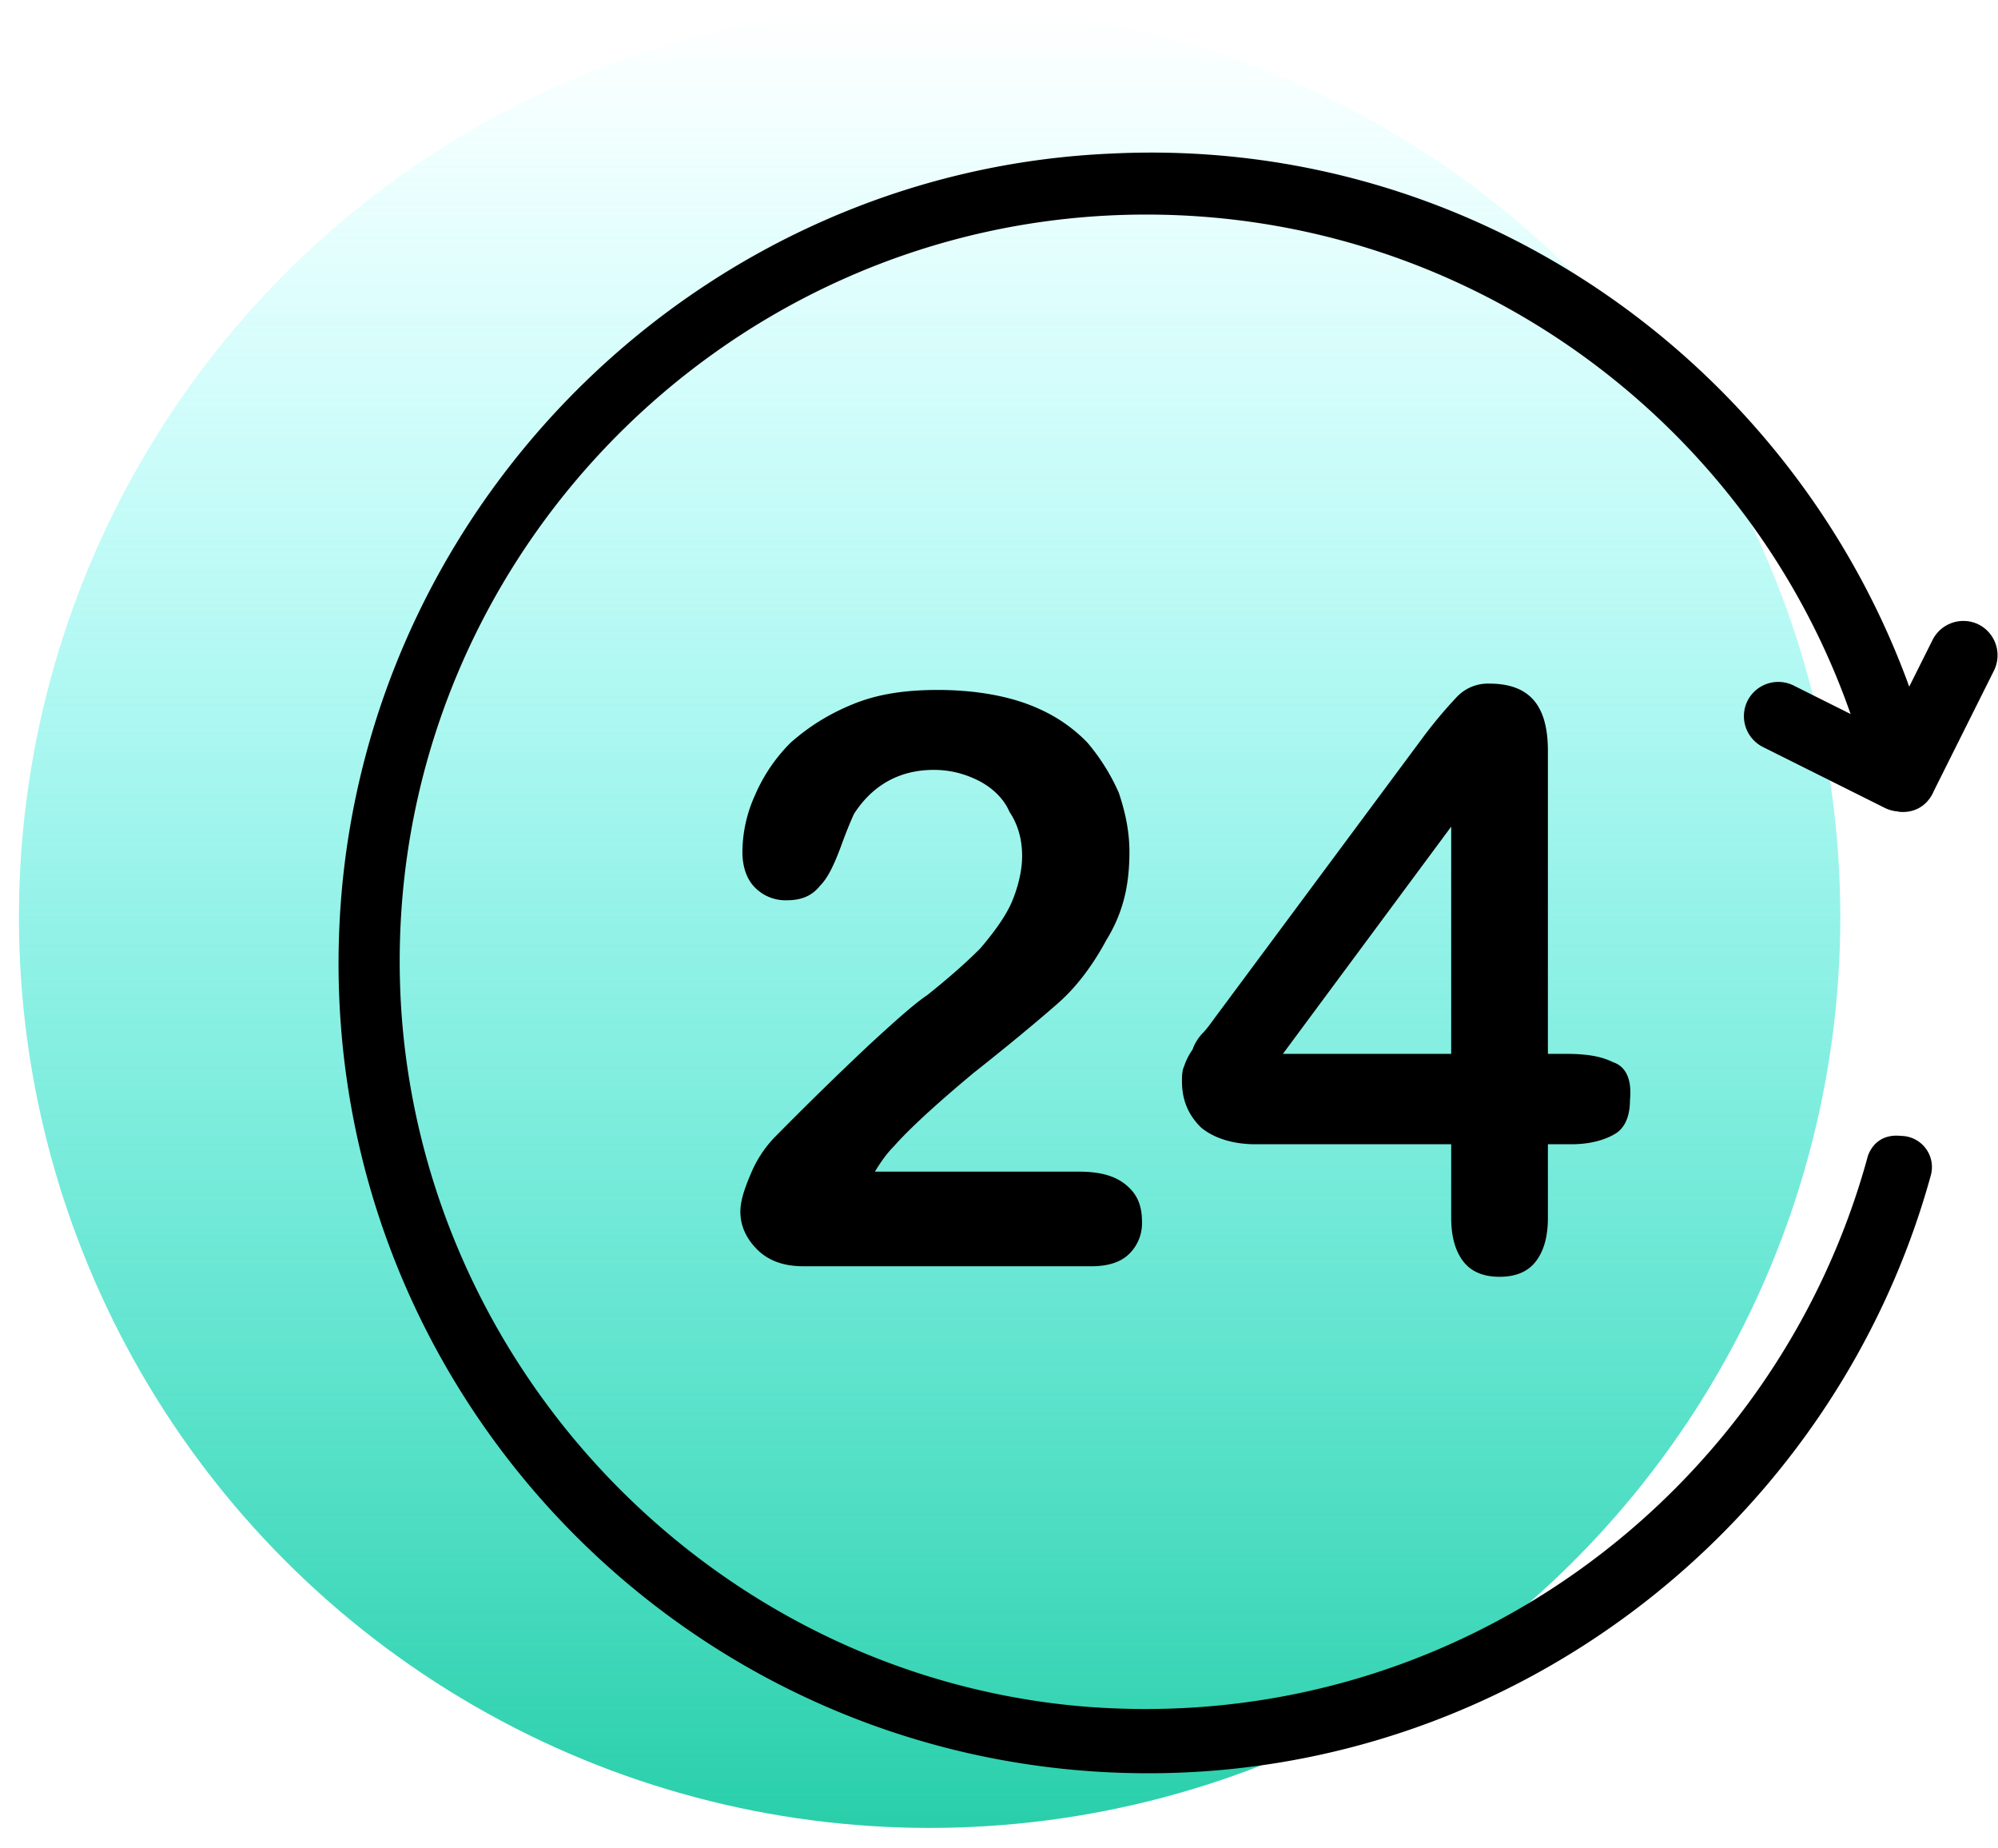
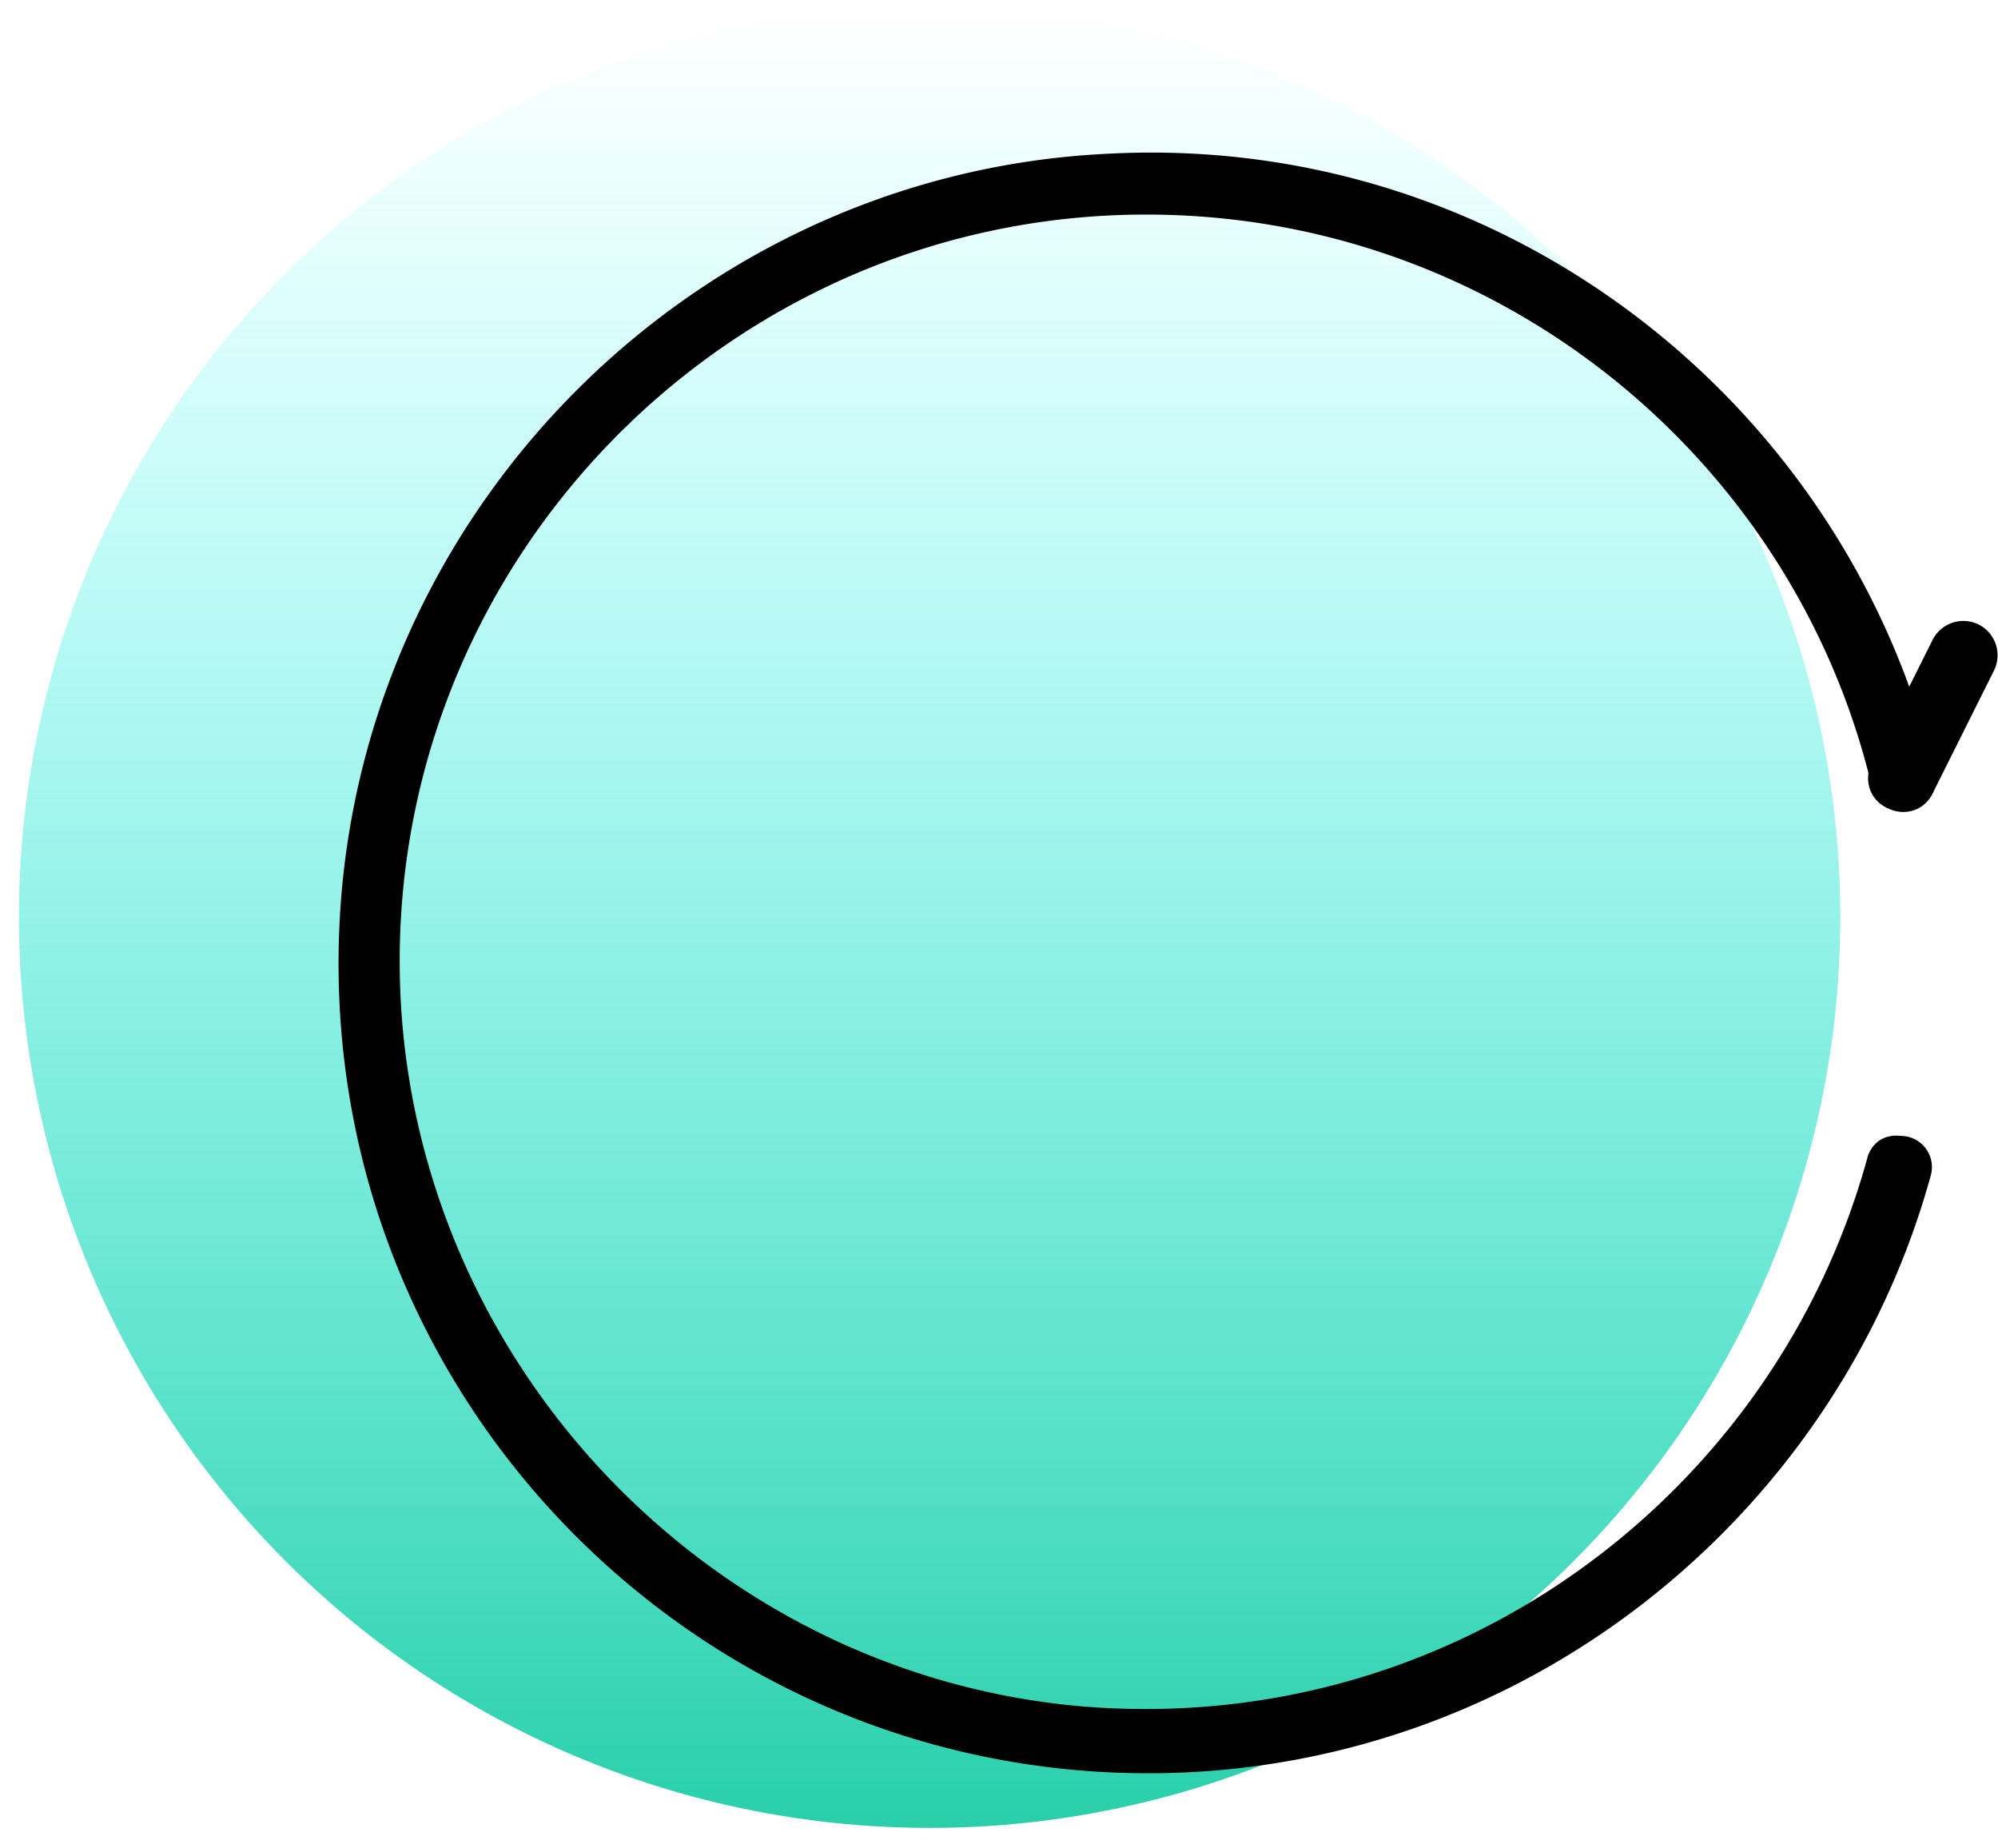
<svg xmlns="http://www.w3.org/2000/svg" width="40" height="37" viewBox="0 0 40 37">
  <defs>
    <linearGradient id="a" x1="50.011%" x2="50.011%" y1="100.019%" y2="-.058%">
      <stop offset="0%" stop-color="#2ACFAA" />
      <stop offset="48.54%" stop-color="#2AE5D0" stop-opacity=".515" />
      <stop offset="100%" stop-color="#2AFFFC" stop-opacity="0" />
    </linearGradient>
  </defs>
  <g fill="none" fill-rule="nonzero">
    <circle cx="18.611" cy="18.358" r="18.232" fill="url(#a)" />
    <g fill="#000">
-       <path d="M22.526 23.705c-.21-.168-.505-.252-.926-.252h-4.084c.126-.21.252-.38.379-.506.294-.336.842-.842 1.6-1.473.8-.632 1.347-1.095 1.684-1.39.337-.295.674-.716.968-1.263.337-.547.464-1.095.464-1.768 0-.421-.085-.8-.211-1.18a4.1 4.1 0 0 0-.632-1.01 3.085 3.085 0 0 0-.968-.674c-.547-.252-1.263-.378-2.021-.378-.674 0-1.221.084-1.726.294-.506.21-.885.463-1.221.758a3.341 3.341 0 0 0-.716 1.053 2.779 2.779 0 0 0-.253 1.137c0 .294.084.547.253.715a.857.857 0 0 0 .631.253c.295 0 .506-.084.674-.295.168-.168.295-.463.421-.8a9.02 9.02 0 0 1 .253-.631c.379-.59.926-.884 1.6-.884.337 0 .631.084.884.21s.505.337.632.632c.168.252.252.547.252.884 0 .295-.084.631-.21.926-.127.295-.38.632-.632.926-.295.295-.632.59-1.053.927-.252.168-.631.505-1.179 1.01a71.001 71.001 0 0 0-1.894 1.853 2.338 2.338 0 0 0-.463.716c-.127.294-.21.547-.21.758 0 .294.125.547.336.758.21.21.505.336.926.336h5.769c.336 0 .59-.084.758-.252a.857.857 0 0 0 .252-.632c0-.379-.126-.59-.337-.758zM32.295 21.263c-.253-.126-.548-.168-.969-.168h-.337v-6.063c0-.927-.378-1.348-1.178-1.348a.857.857 0 0 0-.632.253 9.077 9.077 0 0 0-.674.8l-4.126 5.558c-.126.168-.21.294-.295.379a.917.917 0 0 0-.21.337 1.26 1.26 0 0 0-.169.336c-.042.085-.042.21-.042.295 0 .38.126.674.38.926.252.21.63.337 1.094.337h3.916v1.474c0 .379.084.674.252.884.169.21.421.295.716.295s.547-.084.716-.295c.168-.21.252-.505.252-.884v-1.474h.464c.379 0 .673-.084.884-.21.21-.127.295-.38.295-.674.042-.421-.085-.674-.337-.758zm-3.242-.168h-3.369l3.369-4.548v4.548z" />
-     </g>
+       </g>
    <path fill="#000" d="M37.39 23.158c-1.853 6.779-8.337 11.663-15.832 10.99-7.2-.674-12.969-6.57-13.516-13.811-.631-8.716 6.316-16.042 14.905-16.042 7.032 0 12.969 4.884 14.527 11.452.084.295.337.506.631.506.421 0 .716-.38.632-.8-1.769-7.327-8.548-12.758-16.463-12.38C14.105 3.412 7.41 9.938 6.82 18.106c-.674 9.474 6.821 17.39 16.168 17.39 7.453 0 13.769-5.095 15.664-11.958a.624.624 0 0 0-.59-.8c-.379-.042-.59.168-.674.42z" />
-     <path fill="#000" d="M38.653 15.874a.691.691 0 0 1-.927.294l-2.442-1.22a.691.691 0 0 1-.295-.927.691.691 0 0 1 .927-.295l2.442 1.221c.337.21.505.59.295.927z" />
    <path fill="#000" d="M37.768 16.168a.691.691 0 0 0 .927-.294l1.22-2.442a.691.691 0 0 0-.294-.927.691.691 0 0 0-.926.295l-1.221 2.442c-.169.38-.042.758.294.926z" />
  </g>
</svg>